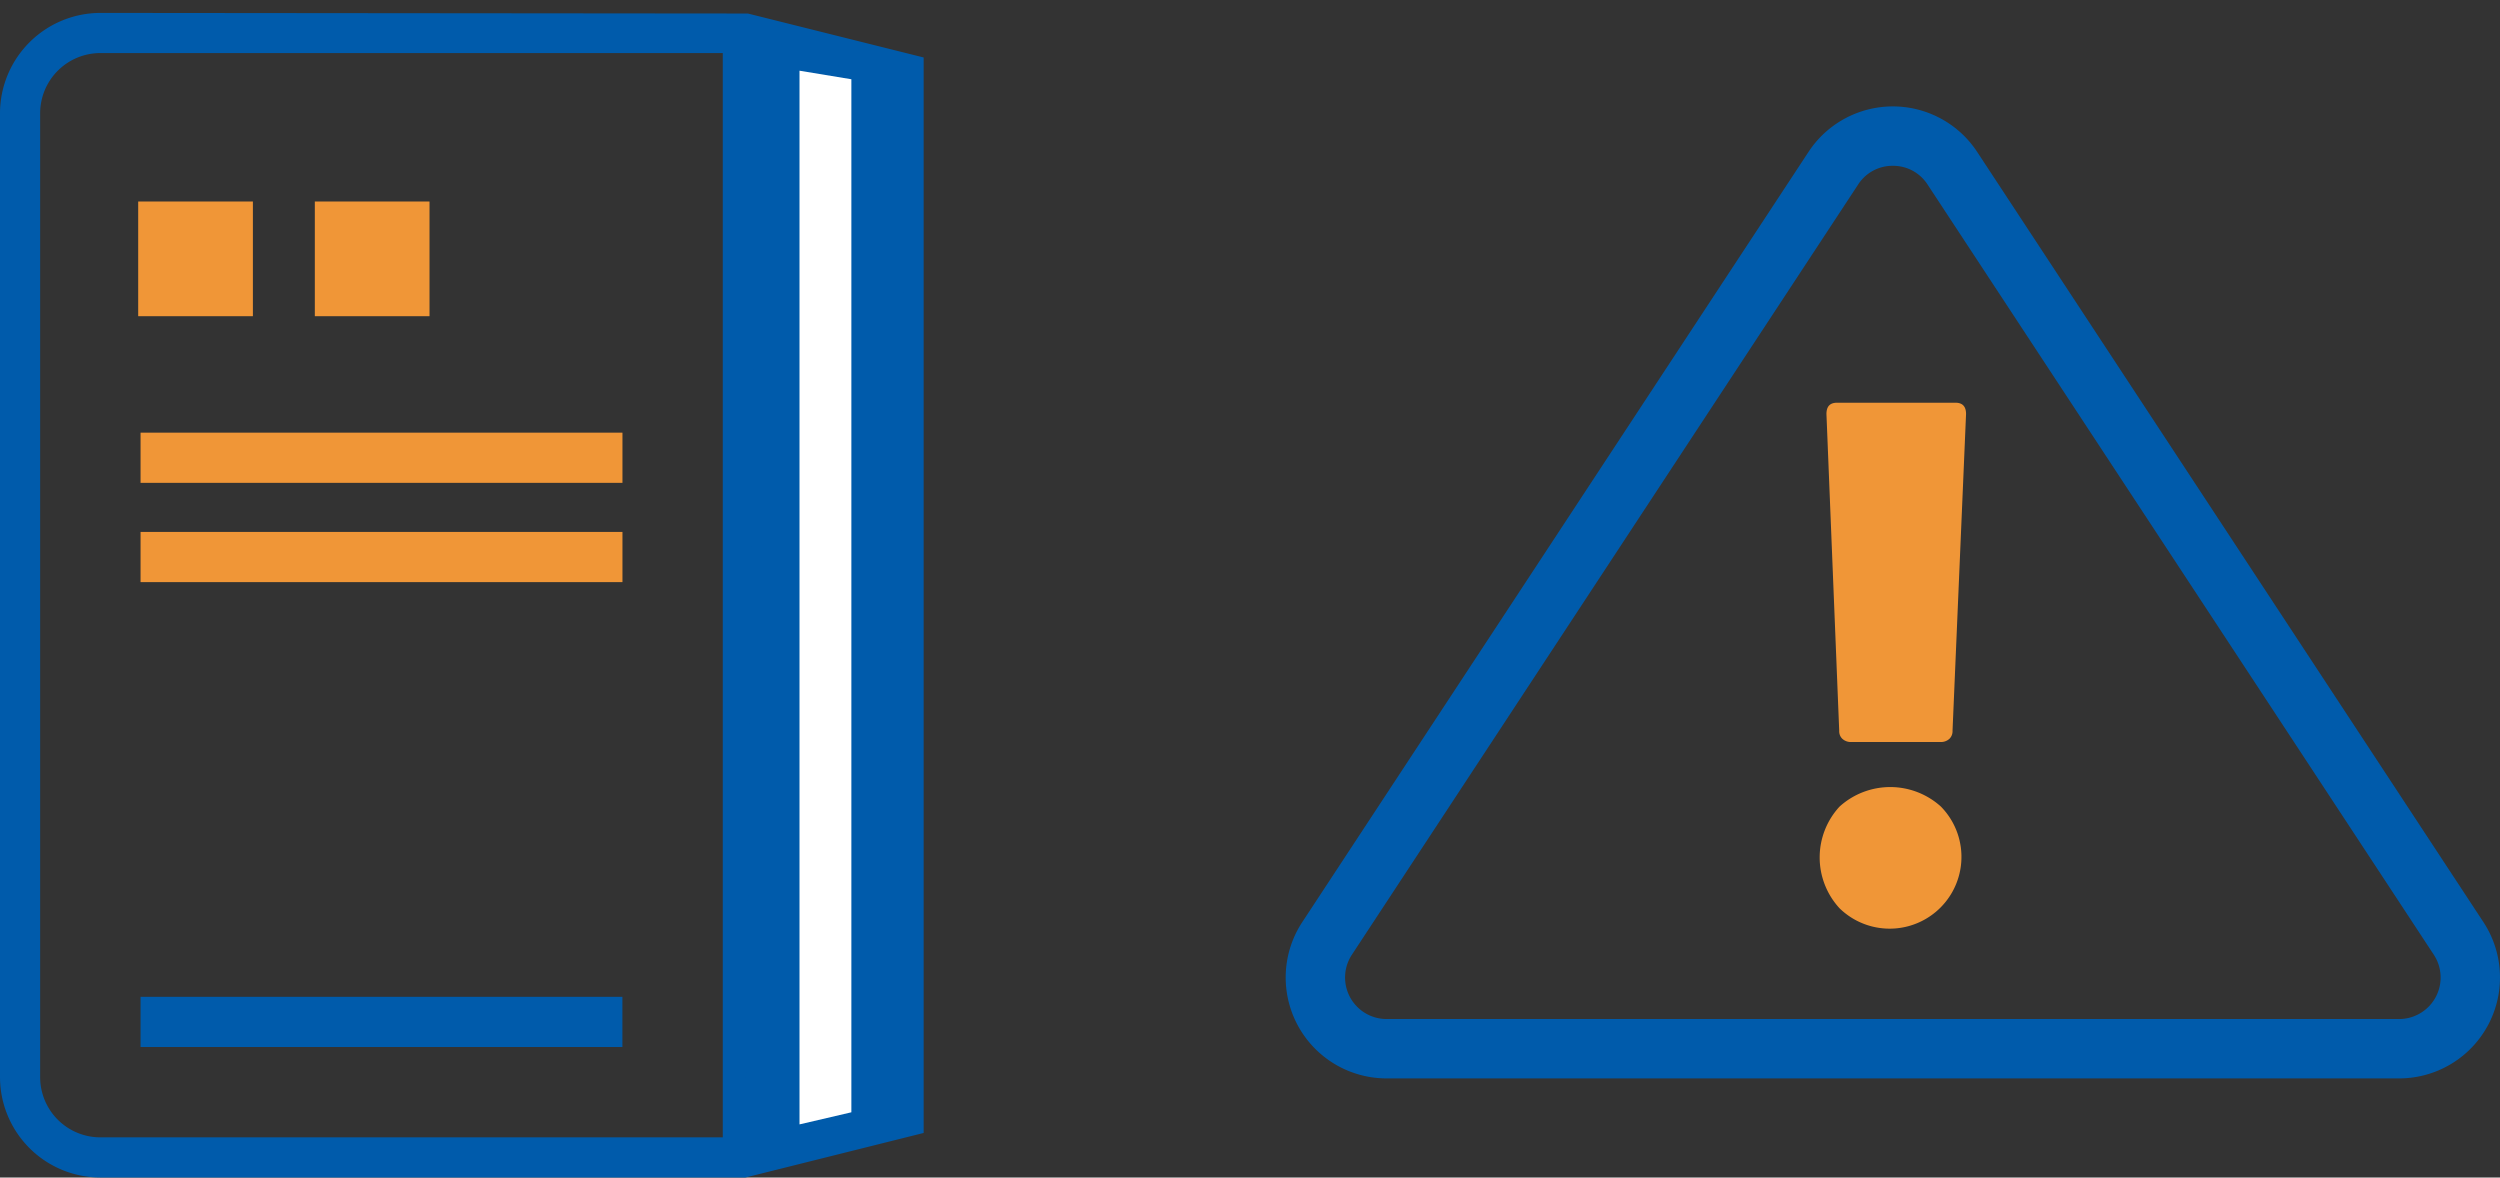
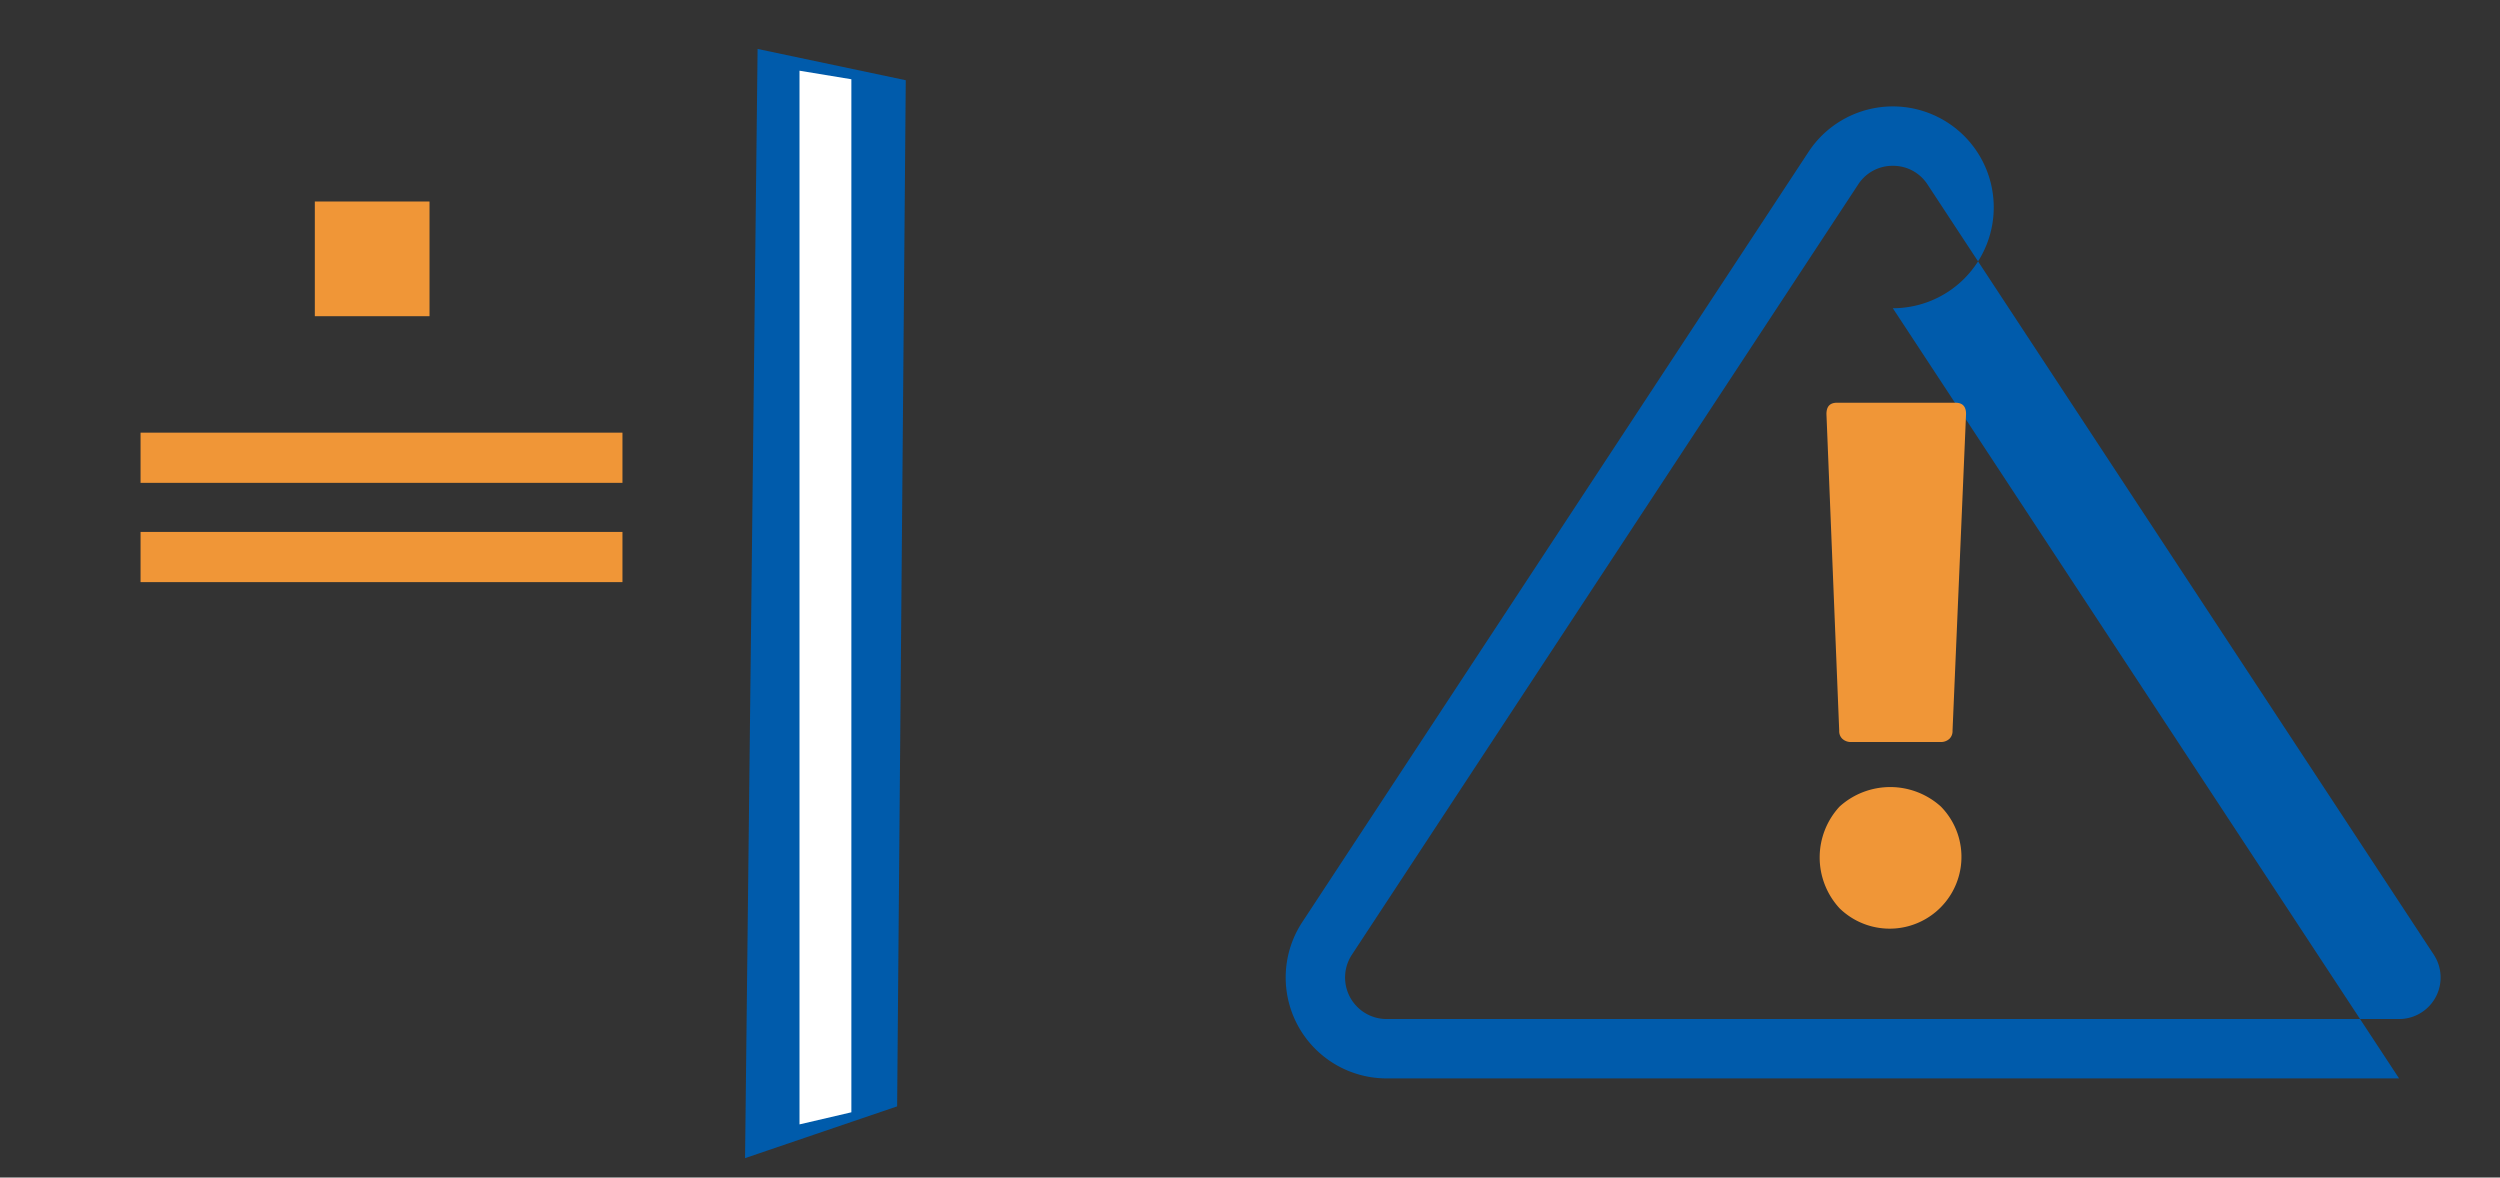
<svg xmlns="http://www.w3.org/2000/svg" width="149.424" height="70.38" viewBox="0 0 149.424 70.38">
  <rect x="0" y="0" width="149.424" height="70.38" fill="#333333" stroke="none" />
  <defs>
    <clipPath id="clip-path">
      <rect id="長方形_8226" data-name="長方形 8226" width="72.58" height="58.095" fill="none" />
    </clipPath>
    <clipPath id="clip-path-2">
      <rect id="長方形_8235" data-name="長方形 8235" width="55.451" height="70.38" transform="translate(0 0)" fill="none" />
    </clipPath>
  </defs>
  <g id="グループ_15571" data-name="グループ 15571" transform="translate(-65.288 -145)">
    <g id="グループ_15364" data-name="グループ 15364" transform="translate(142.133 151.361)">
      <g id="グループ_15363" data-name="グループ 15363" transform="translate(0 0)" clip-path="url(#clip-path)">
-         <path id="パス_8730" data-name="パス 8730" d="M66.548,58.095H6.033a6.031,6.031,0,0,1-5.04-9.344L31.25,2.718a6.031,6.031,0,0,1,10.08,0L71.588,48.751a6.031,6.031,0,0,1-5.04,9.344M36.29,3.549a2.444,2.444,0,0,0-2.074,1.119L3.959,50.7a2.482,2.482,0,0,0,2.074,3.846H66.548A2.482,2.482,0,0,0,68.622,50.7L38.365,4.668A2.444,2.444,0,0,0,36.29,3.549" transform="translate(-0.001)" fill="#005bab" />
+         <path id="パス_8730" data-name="パス 8730" d="M66.548,58.095H6.033a6.031,6.031,0,0,1-5.04-9.344L31.25,2.718a6.031,6.031,0,0,1,10.08,0a6.031,6.031,0,0,1-5.04,9.344M36.29,3.549a2.444,2.444,0,0,0-2.074,1.119L3.959,50.7a2.482,2.482,0,0,0,2.074,3.846H66.548A2.482,2.482,0,0,0,68.622,50.7L38.365,4.668A2.444,2.444,0,0,0,36.29,3.549" transform="translate(-0.001)" fill="#005bab" />
        <path id="パス_8731" data-name="パス 8731" d="M154.062,115.055a4.48,4.48,0,0,1,0-6.079,4.514,4.514,0,0,1,6.057,0,4.291,4.291,0,0,1-6.057,6.079m.179-10.117a.625.625,0,0,1-.2-.494l-.763-18.933q0-.673.628-.673h7.088q.628,0,.628.673l-.808,18.933a.626.626,0,0,1-.2.494.748.748,0,0,1-.516.179h-5.339a.747.747,0,0,1-.516-.179" transform="translate(-120.957 -67.128)" fill="#f09637" />
      </g>
    </g>
    <g id="グループ_15553" data-name="グループ 15553" transform="translate(-164 -564.62)">
      <g id="グループ_15370" data-name="グループ 15370" transform="translate(229.288 709.62)">
        <g id="グループ_15369" data-name="グループ 15369" transform="translate(0 0)" clip-path="url(#clip-path-2)">
-           <path id="パス_8741" data-name="パス 8741" d="M6,69.608H44.553l.143-.036h0l10.51-2.628V2.663L44.7.036,6,0A6.008,6.008,0,0,0,0,6V63.607a6.008,6.008,0,0,0,6,6m42-66.27V66.27l-2.4.6V2.737Zm4.8,61.733-2.4.6V3.937l2.4.6ZM2.4,6A3.6,3.6,0,0,1,6,2.4H43.2V67.207H6a3.6,3.6,0,0,1-3.6-3.6Z" transform="translate(0 0.772)" fill="#005bab" />
          <rect id="長方形_8230" data-name="長方形 8230" width="28.803" height="3" transform="translate(8.401 31.793)" fill="#f09637" />
          <rect id="長方形_8231" data-name="長方形 8231" width="28.803" height="3" transform="translate(8.401 25.86)" fill="#f09637" />
-           <path id="パス_8742" data-name="パス 8742" d="M0,0H28.8V3H0Z" transform="translate(8.401 59.579)" fill="#005bab" />
-           <rect id="長方形_8233" data-name="長方形 8233" width="6.855" height="6.855" transform="translate(8.26 12.044)" fill="#f09637" />
          <rect id="長方形_8234" data-name="長方形 8234" width="6.855" height="6.855" transform="translate(18.817 12.044)" fill="#f09637" />
        </g>
      </g>
      <path id="パス_8791" data-name="パス 8791" d="M3795.394-2373.455l8.856,1.87-.516,61.332-9.089,3.094Z" transform="translate(-3520.825 3086)" fill="#005bab" />
      <path id="パス_8792" data-name="パス 8792" d="M3798.453-2372.154l3.1.511v61.744l-3.1.723Z" transform="translate(-3521.379 3086)" fill="#fff" />
    </g>
  </g>
</svg>